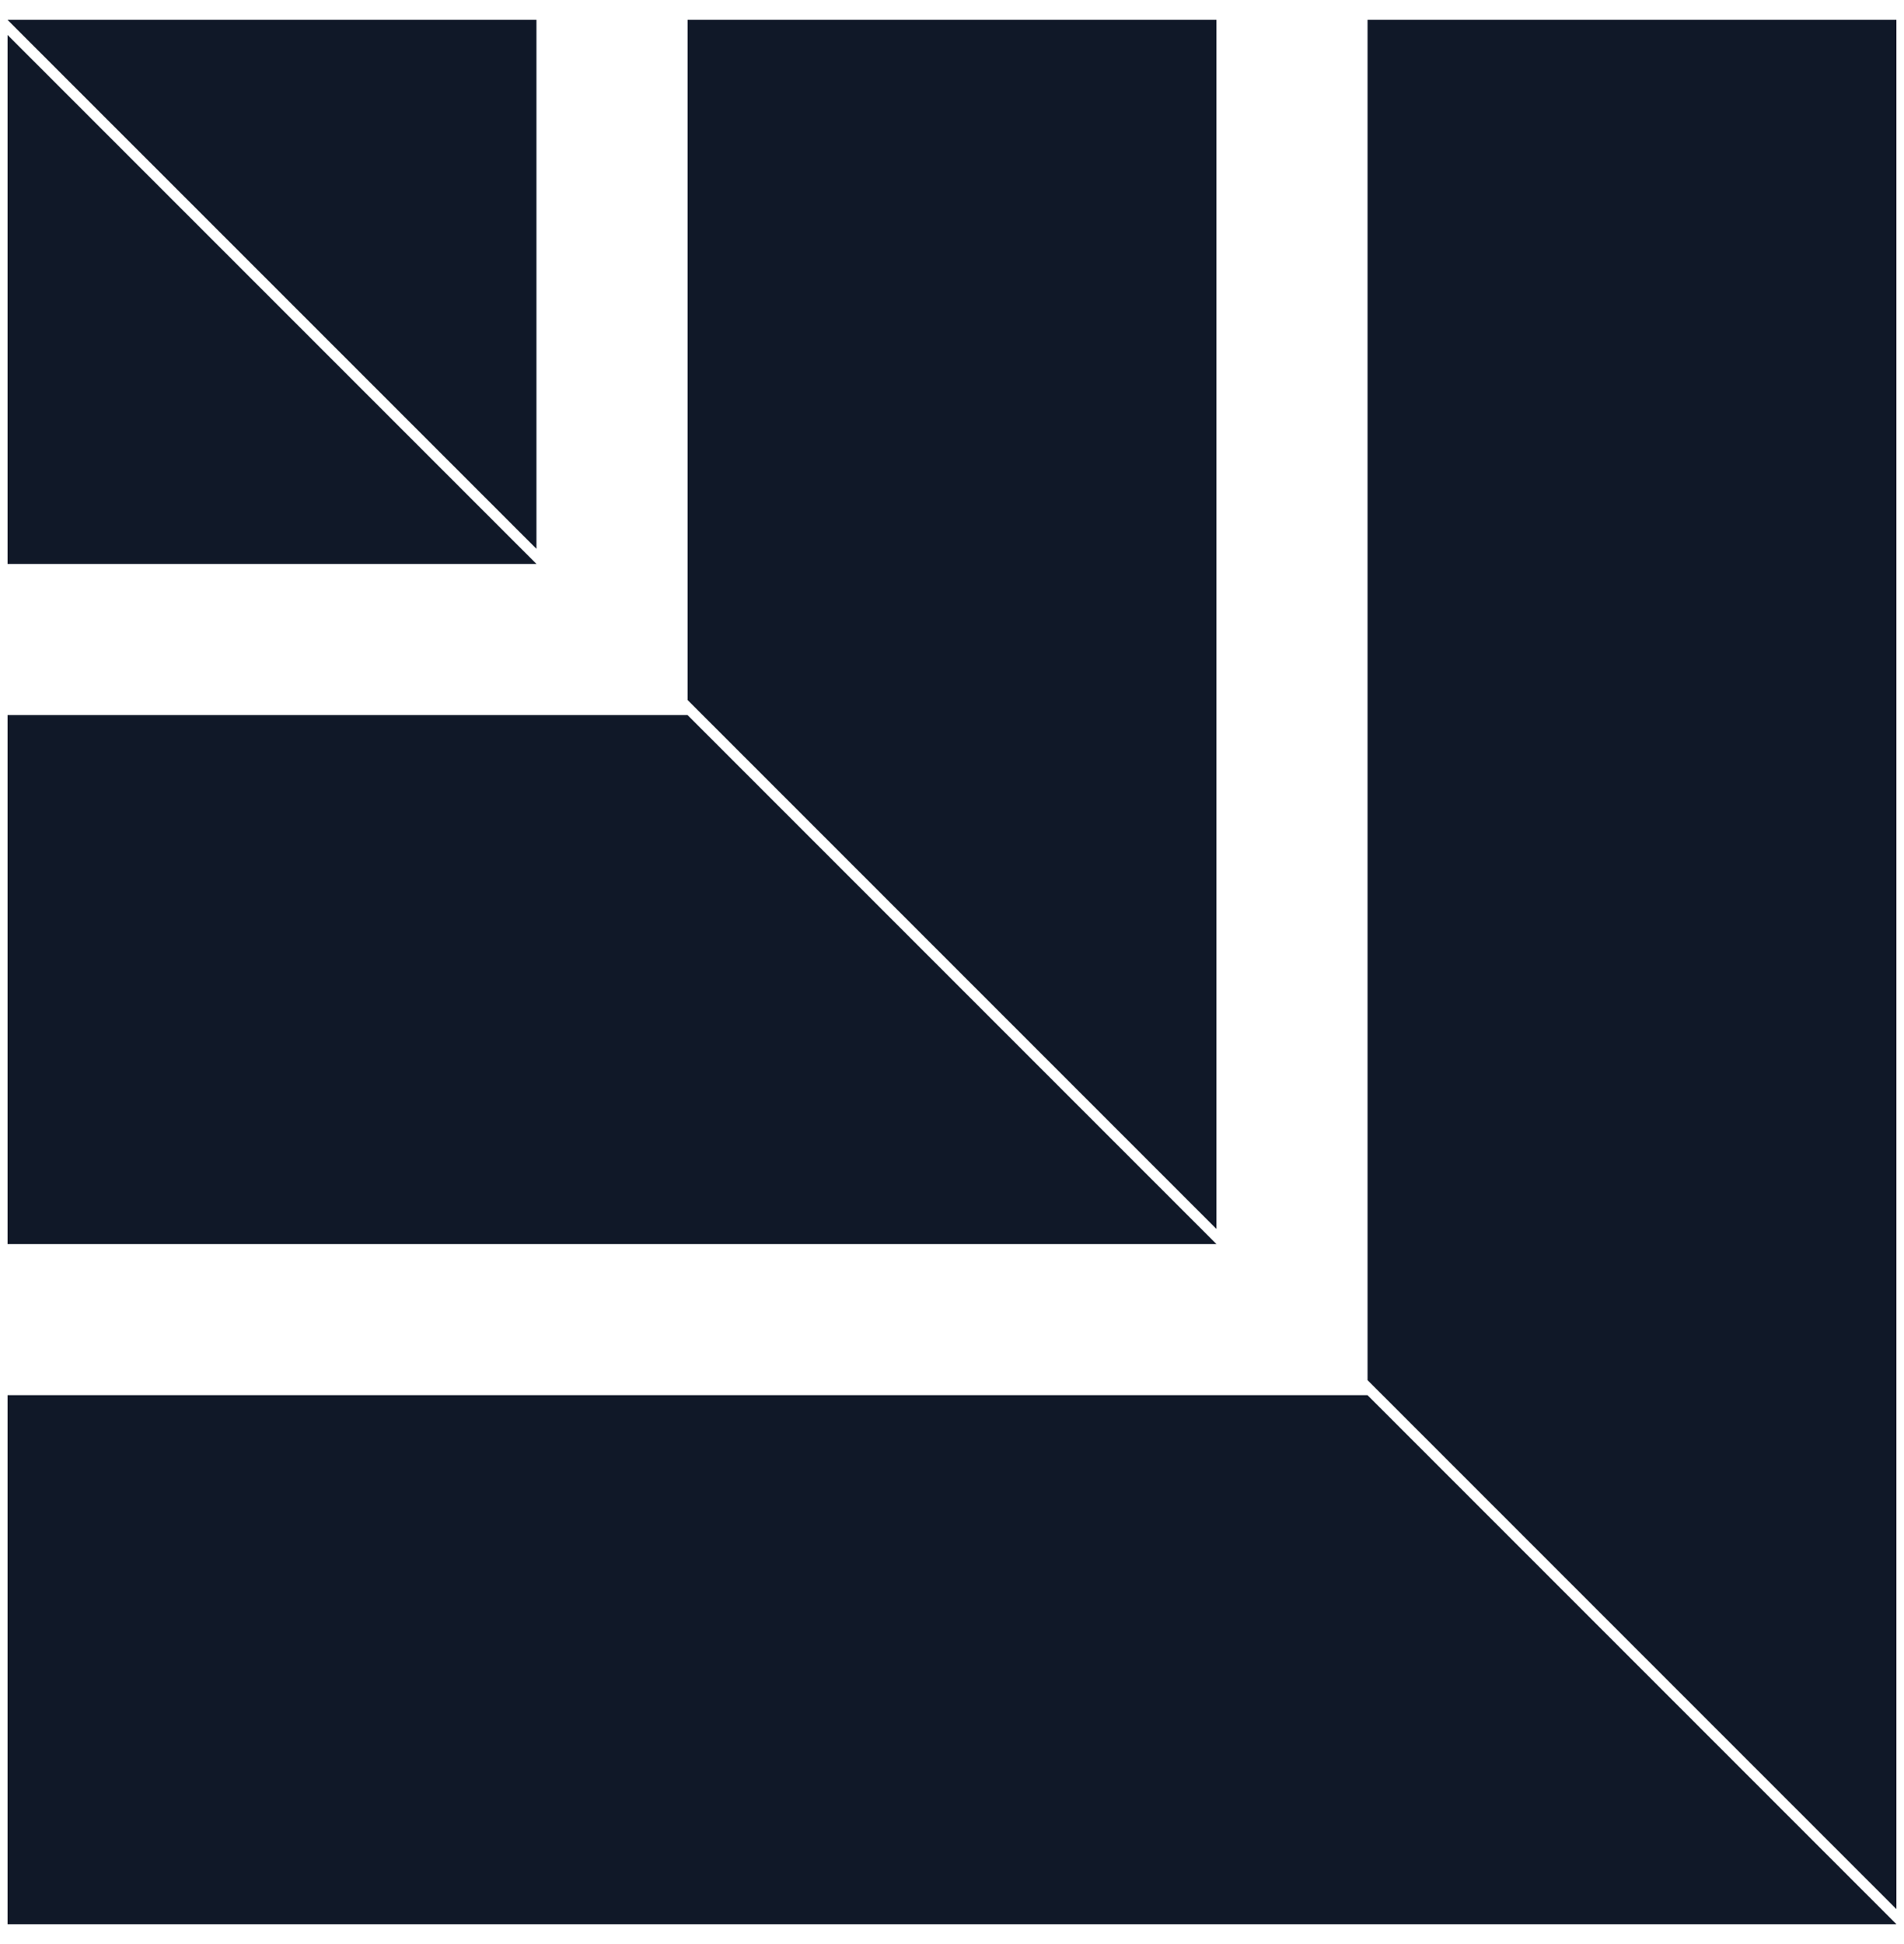
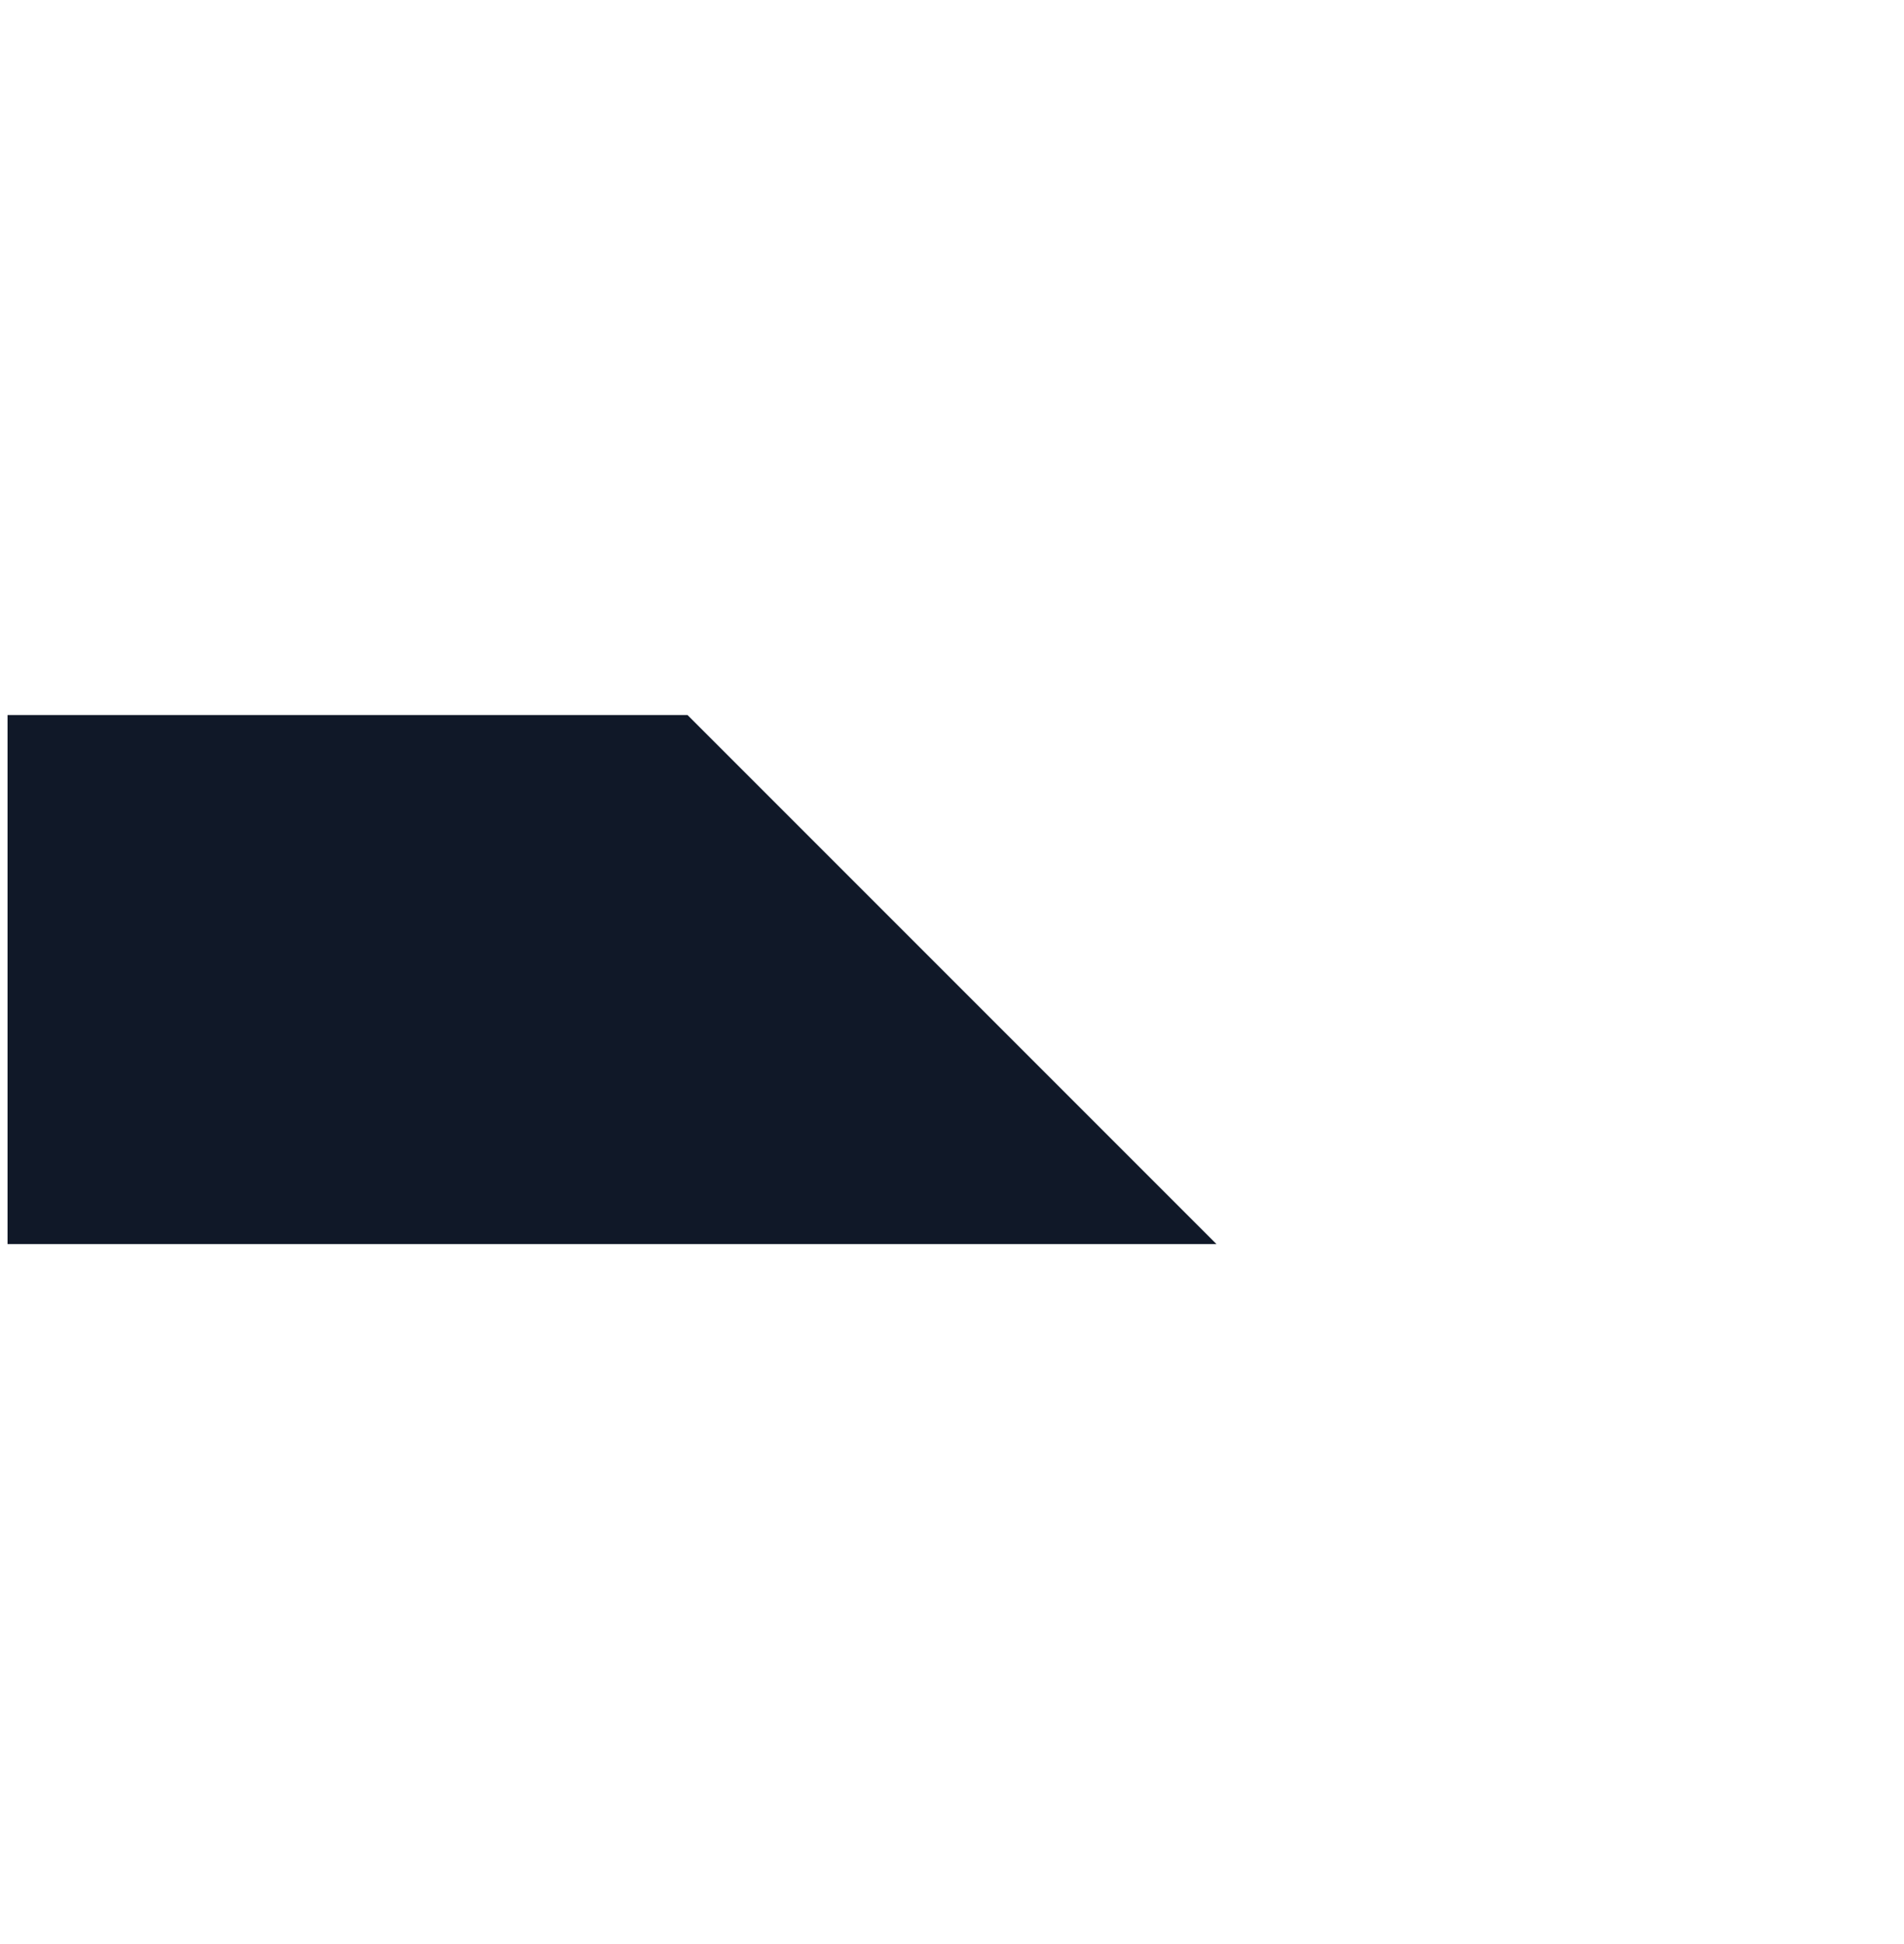
<svg xmlns="http://www.w3.org/2000/svg" width="48" height="49" viewBox="0 0 48 49" fill="none">
-   <path d="M0.19 0.881L13.524 14.214H0.19V0.881Z" fill="#101828" />
  <path d="M0.19 18.023H17.333L30.667 31.357H0.19V18.023Z" fill="#101828" />
-   <path d="M0.19 35.166H34.476L47.809 48.499H0.19V35.166Z" fill="#101828" />
-   <path d="M0.19 0.5L13.524 13.833L13.524 0.5L0.19 0.5Z" fill="#101828" />
-   <path d="M17.334 0.5L17.334 17.643L30.667 30.976L30.667 0.5L17.334 0.5Z" fill="#101828" />
-   <path d="M34.476 0.5L34.476 34.786L47.809 48.119L47.809 0.5L34.476 0.5Z" fill="#101828" />
</svg>